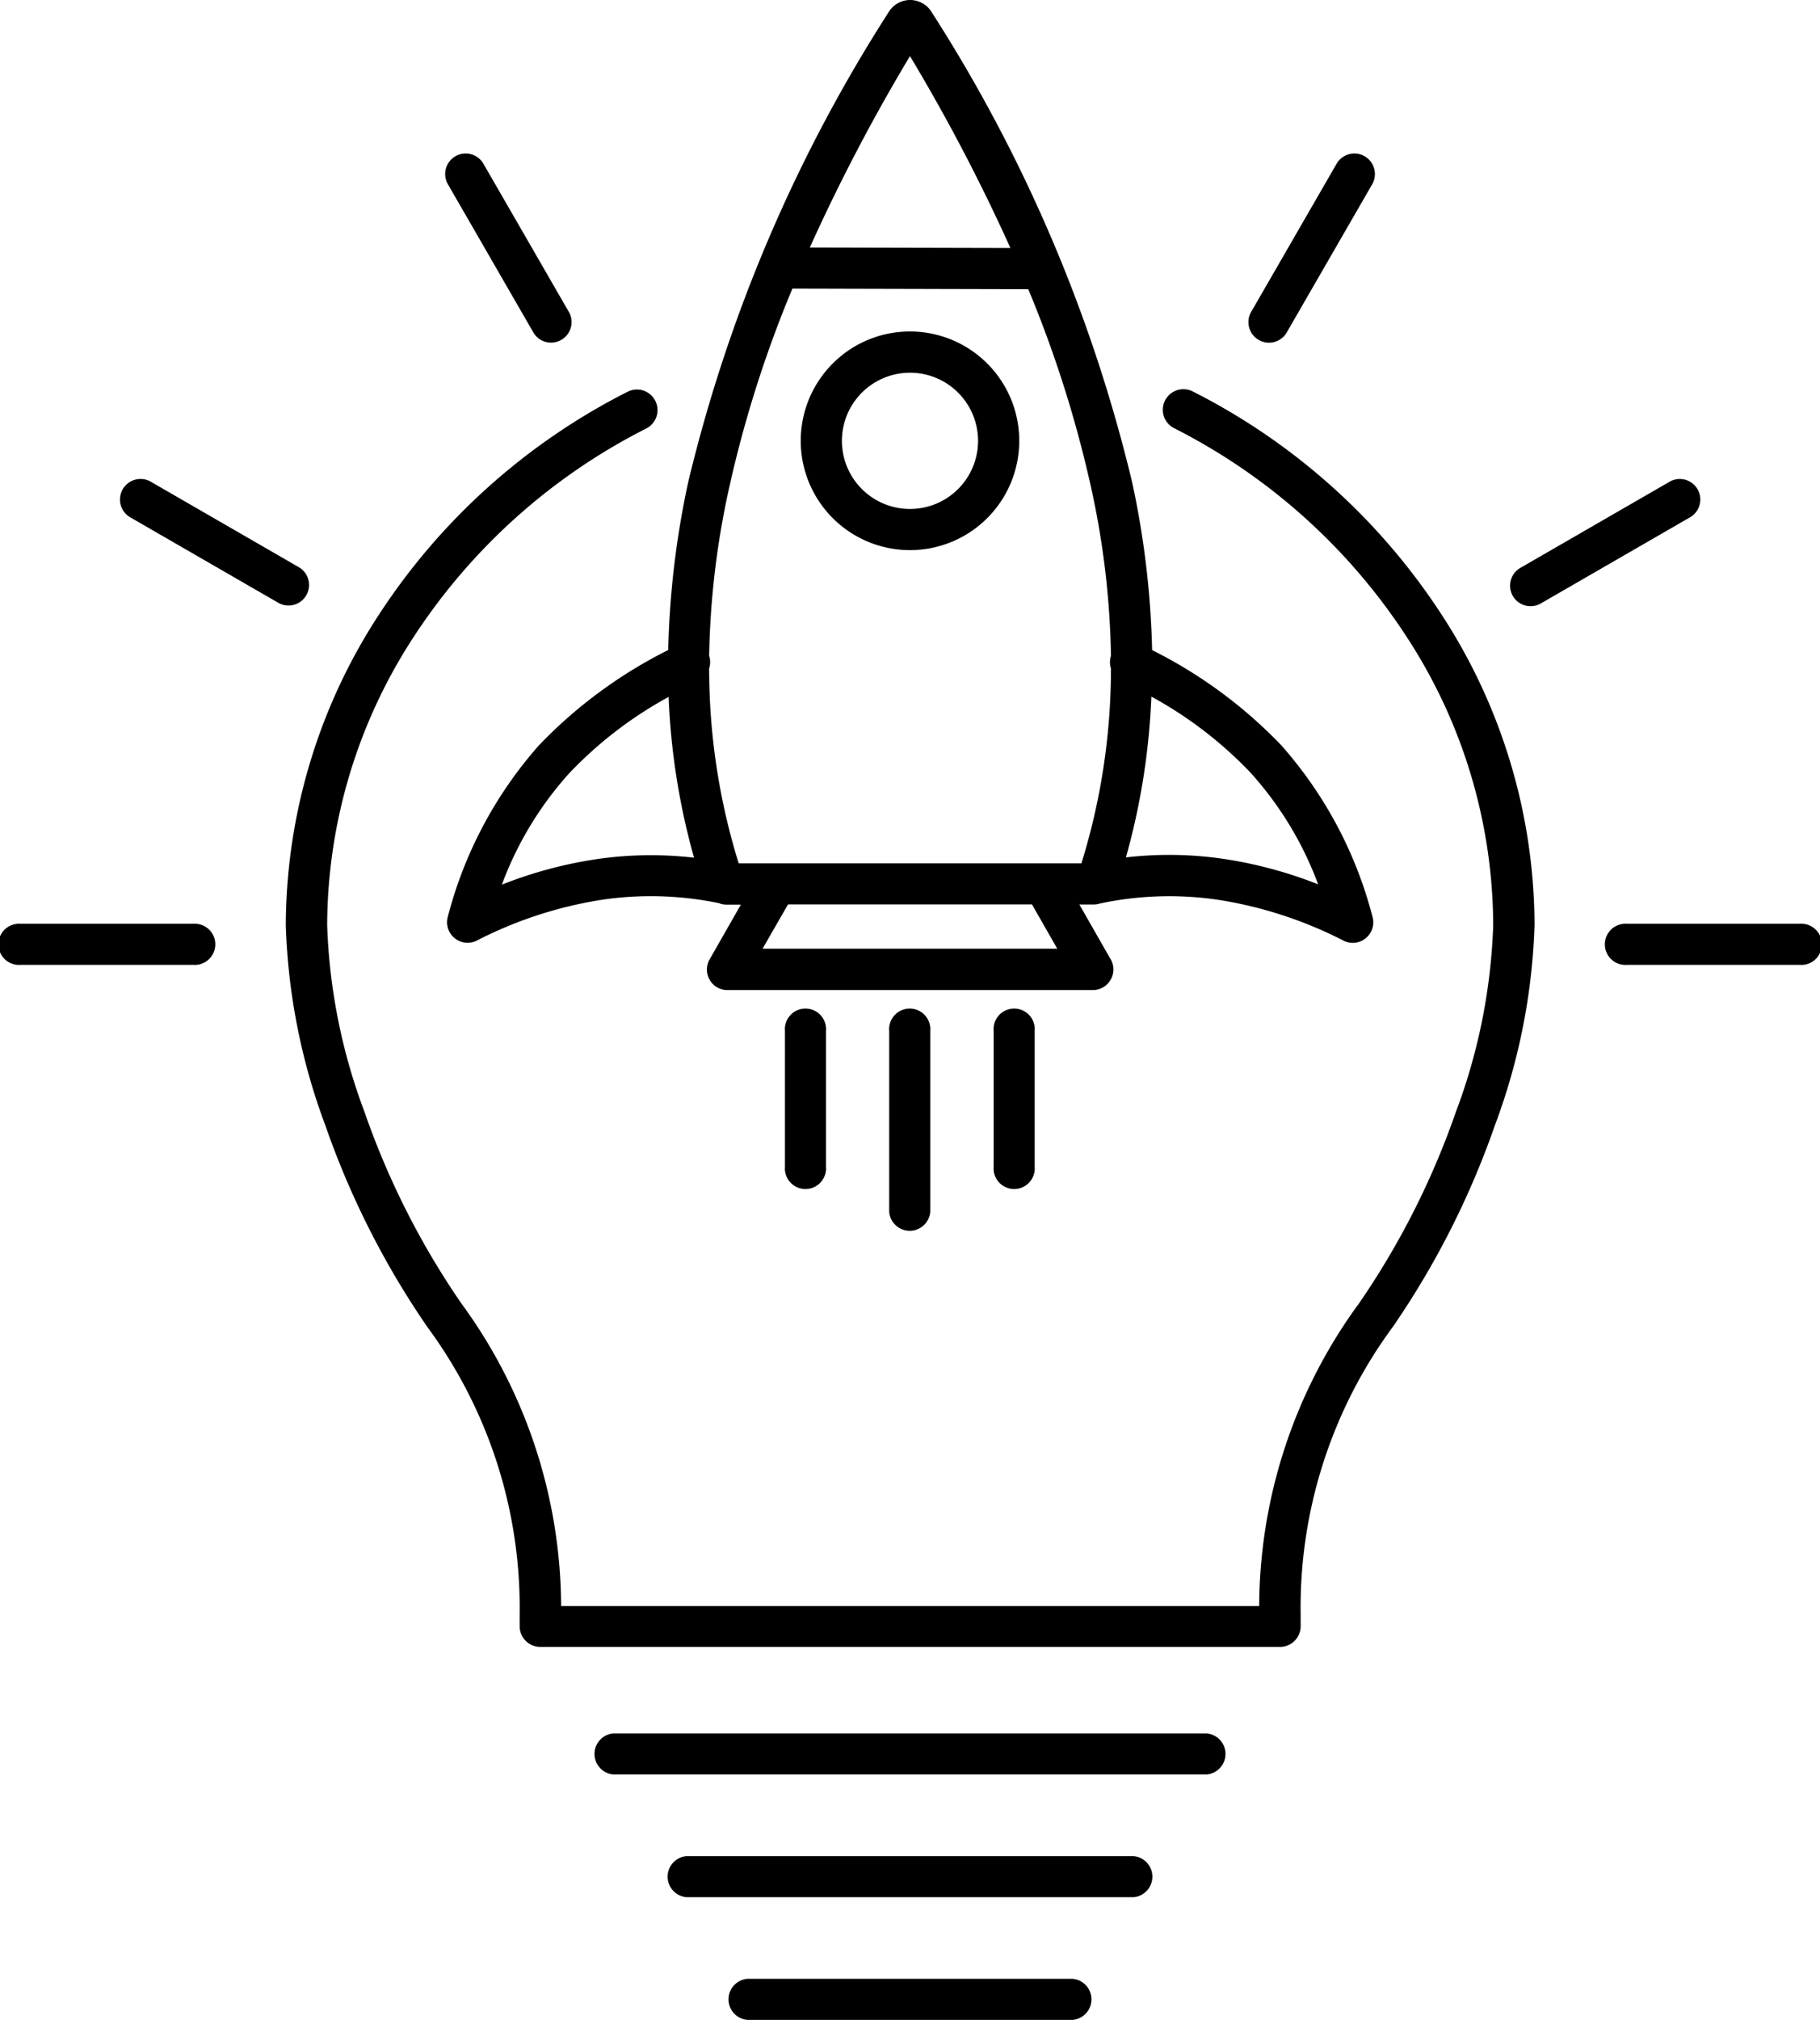
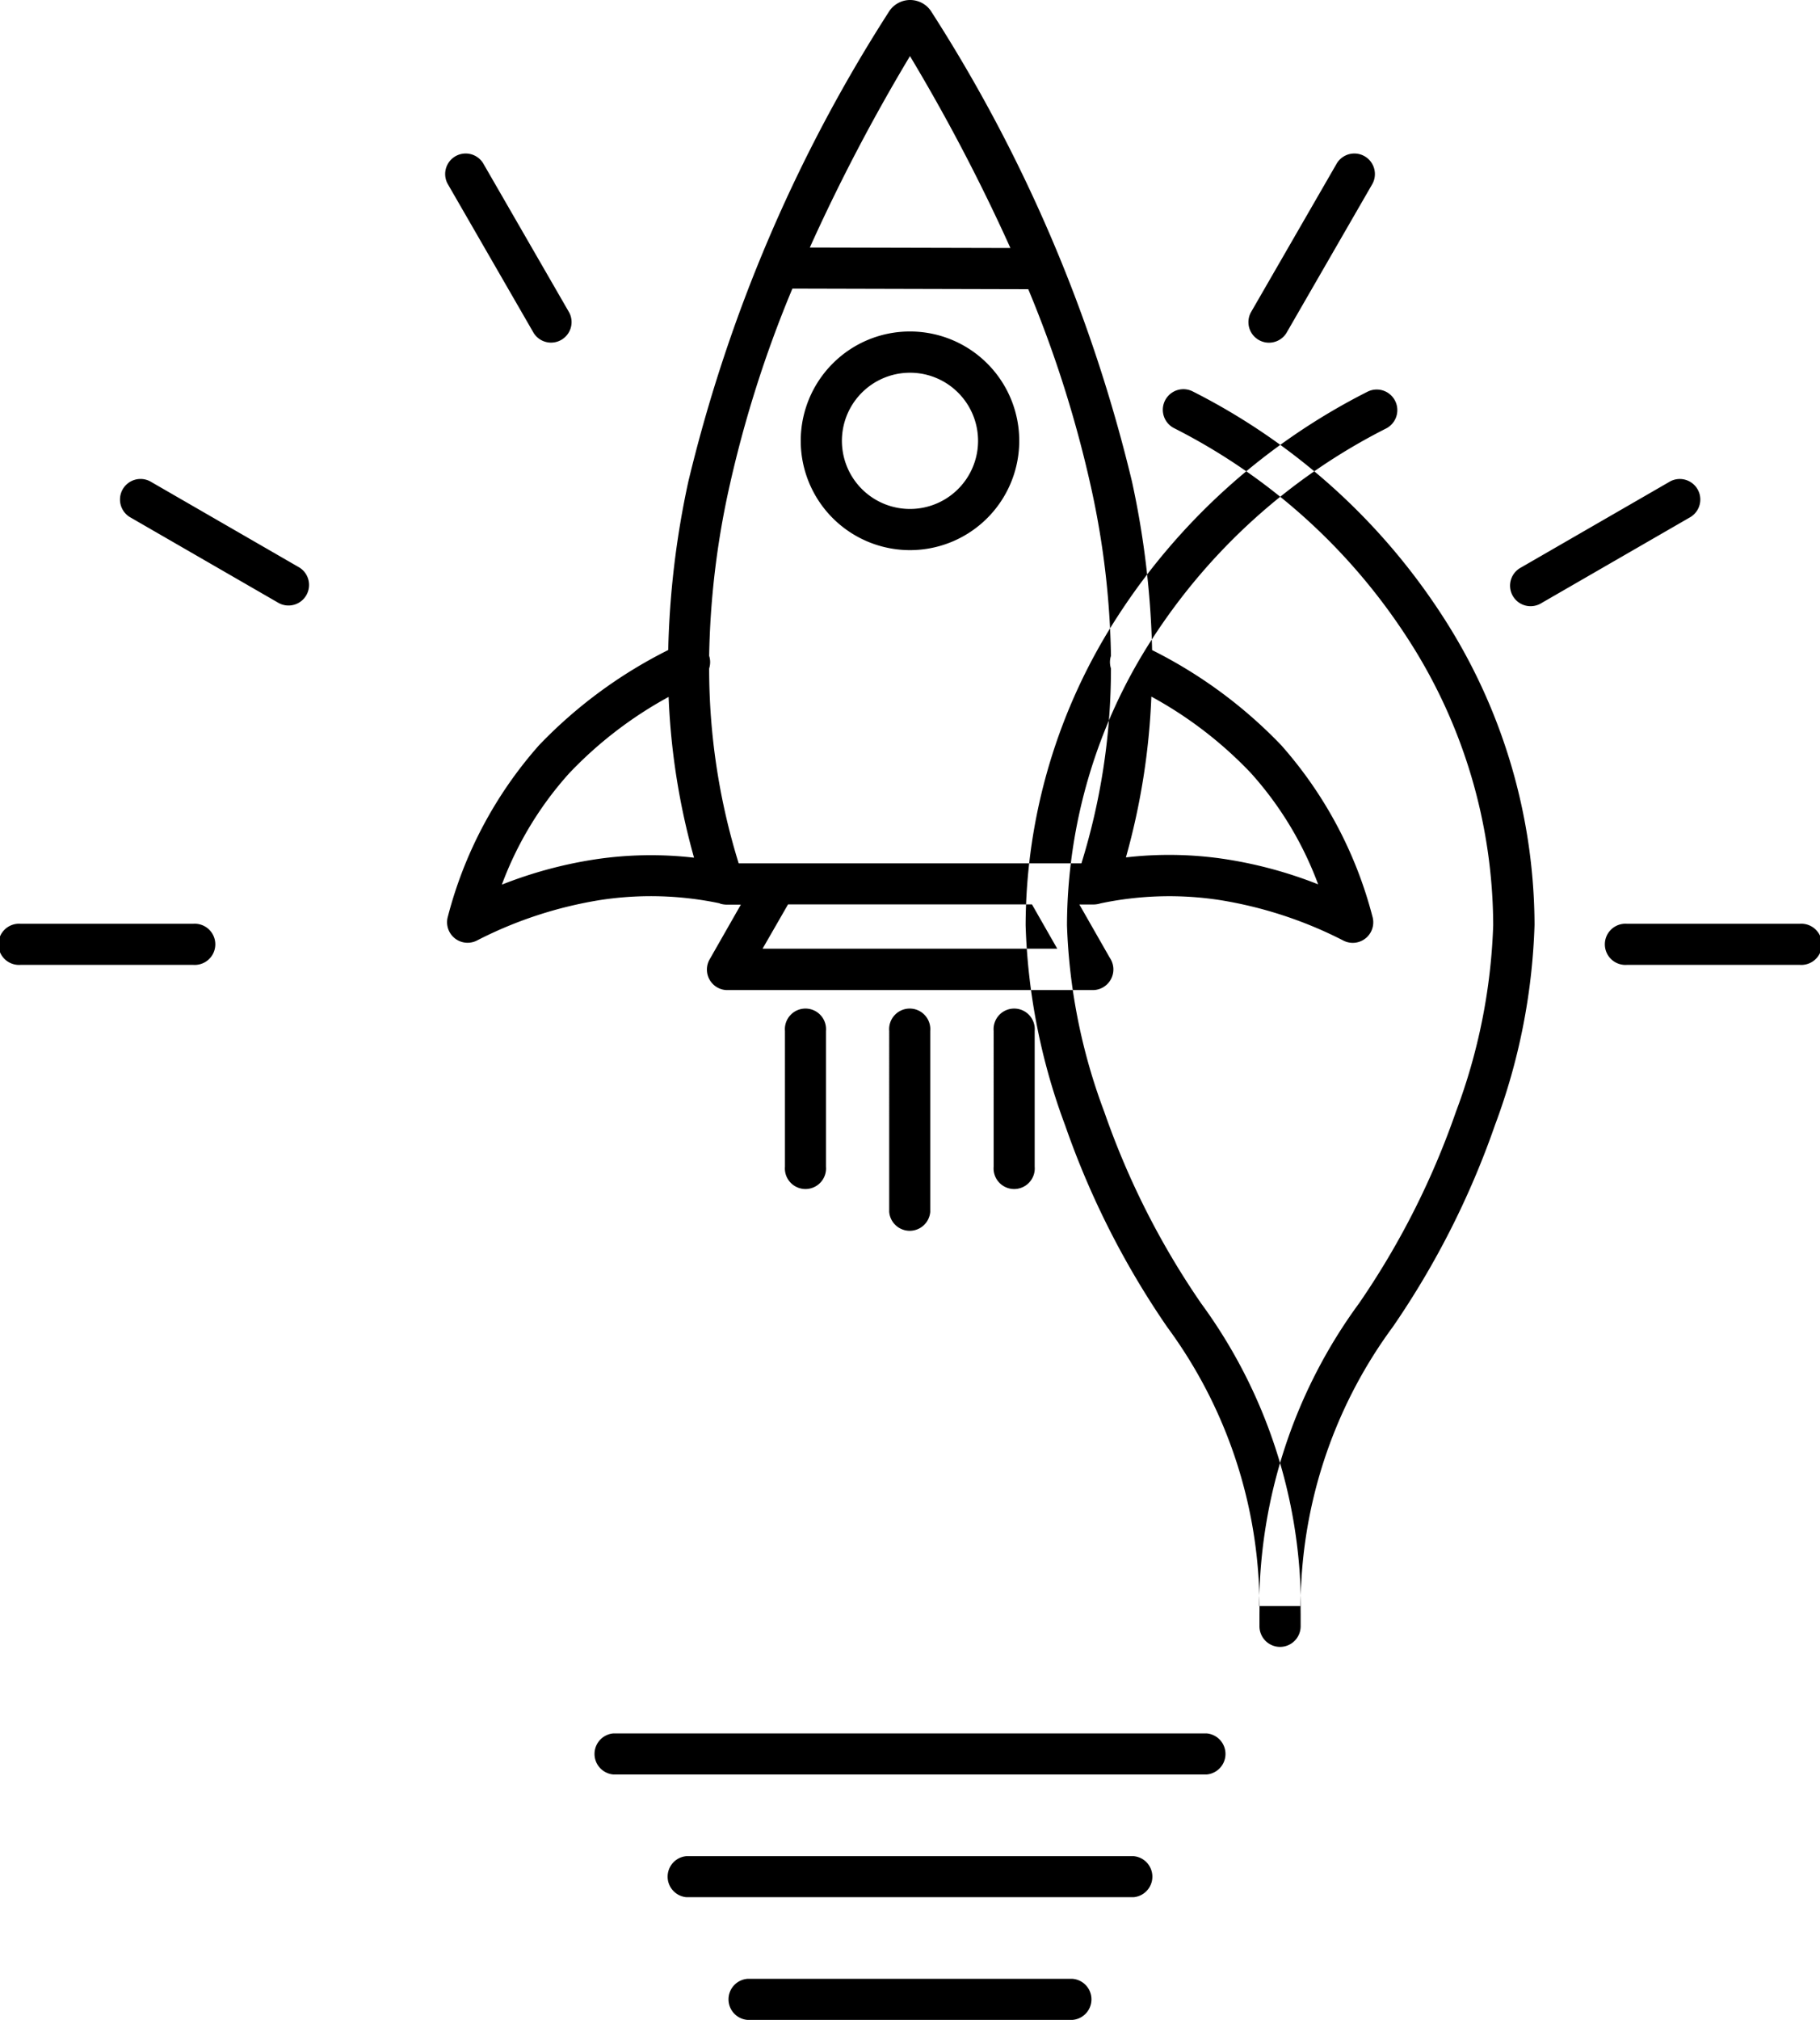
<svg xmlns="http://www.w3.org/2000/svg" width="48.791" height="54.116" viewBox="0 0 48.791 54.116">
-   <path id="start-up_18726045" d="M43.566,7.7a.551.551,0,0,1,.953.552l-2.308,4a.551.551,0,0,1-.953-.552ZM26.736,20.9a.55.55,0,0,1,0,.338,17.615,17.615,0,0,0,.792,5.222h9.188a17.618,17.618,0,0,0,.792-5.222.546.546,0,0,1,0-.338,22.551,22.551,0,0,0-.517-4.438,31.552,31.552,0,0,0-1.7-5.385l-6.323-.016a31.56,31.56,0,0,0-1.71,5.4A22.545,22.545,0,0,0,26.736,20.9Zm-1.086,1.1a10.811,10.811,0,0,0-2.662,2.042,9.264,9.264,0,0,0-1.809,2.988,11.507,11.507,0,0,1,2.5-.677,10.054,10.054,0,0,1,2.652-.045A18.638,18.638,0,0,1,25.649,21.994Zm1.369,5.536a.653.653,0,0,0,.2.03h.367l-.838,1.468a.55.55,0,0,0,.207.75.539.539,0,0,0,.272.071v0h9.794a.553.553,0,0,0,.457-.863l-.817-1.43h.367a.653.653,0,0,0,.2-.03,8.944,8.944,0,0,1,3.179-.092,11.1,11.1,0,0,1,3.319,1.082.55.55,0,0,0,.792-.636,11.128,11.128,0,0,0-2.448-4.594,12.582,12.582,0,0,0-3.459-2.546,23.726,23.726,0,0,0-.539-4.513A40.938,40.938,0,0,0,32.7,3.653a.666.666,0,0,0-.245-.237.683.683,0,0,0-.331-.087.675.675,0,0,0-.33.087.666.666,0,0,0-.245.237,40.944,40.944,0,0,0-5.371,12.578,23.683,23.683,0,0,0-.539,4.513,12.582,12.582,0,0,0-3.459,2.546,11.128,11.128,0,0,0-2.448,4.594.55.55,0,0,0,.792.636,11.056,11.056,0,0,1,3.319-1.082,8.983,8.983,0,0,1,3.178.093ZM29.435,9.96A49.775,49.775,0,0,1,32.12,4.832a49.86,49.86,0,0,1,2.692,5.141Zm2.685,2.25a2.929,2.929,0,1,1-2.071.858A2.92,2.92,0,0,1,32.12,12.21Zm1.29,1.639a1.825,1.825,0,1,1-1.29-.534,1.819,1.819,0,0,1,1.29.534Zm.953,17.1a.552.552,0,1,1,1.1,0v3.637a.552.552,0,1,1-1.1,0Zm-2.8,0a.552.552,0,1,1,1.1,0v4.85a.552.552,0,0,1-1.1,0Zm-2.795,0a.552.552,0,1,1,1.1,0v3.637a.552.552,0,1,1-1.1,0ZM37.909,26.3a18.633,18.633,0,0,0,.682-4.308,10.81,10.81,0,0,1,2.662,2.042,9.253,9.253,0,0,1,1.809,2.988,11.511,11.511,0,0,0-2.5-.677,10.054,10.054,0,0,0-2.652-.045Zm-9.058,1.259H35.39l.678,1.187h-7.9ZM27.76,57.445a.552.552,0,0,1,0-1.1H36.48a.552.552,0,0,1,0,1.1ZM24.168,50.87a.552.552,0,0,1,0-1.1H40.073a.552.552,0,0,1,0,1.1Zm1.96,3.288a.552.552,0,0,1,0-1.1H38.113a.552.552,0,0,1,0,1.1ZM39.2,14.8a.551.551,0,1,1,.5-.984,17.237,17.237,0,0,1,6.693,6.012,15.282,15.282,0,0,1,2.47,8.281,16.736,16.736,0,0,1-1.061,5.365,22.645,22.645,0,0,1-2.735,5.4,12.667,12.667,0,0,0-2.474,7.7V46.9a.553.553,0,0,1-.552.552H22.208a.553.553,0,0,1-.552-.552v-.317a12.662,12.662,0,0,0-2.473-7.7,22.6,22.6,0,0,1-2.735-5.4,16.736,16.736,0,0,1-1.061-5.365,15.279,15.279,0,0,1,2.47-8.281,17.232,17.232,0,0,1,6.693-6.012.551.551,0,1,1,.5.984,16.129,16.129,0,0,0-6.261,5.624,14.183,14.183,0,0,0-2.293,7.685,15.639,15.639,0,0,0,1,5,21.451,21.451,0,0,0,2.593,5.126,13.8,13.8,0,0,1,2.678,8.113H41.482a13.8,13.8,0,0,1,2.679-8.113,21.451,21.451,0,0,0,2.594-5.126,15.639,15.639,0,0,0,1-5,14.183,14.183,0,0,0-2.293-7.685A16.125,16.125,0,0,0,39.2,14.8ZM19.723,8.249a.55.55,0,0,1,.953-.548l2.308,4a.55.55,0,0,1-.953.548ZM11.2,17.179l4,2.308a.551.551,0,0,0,.552-.953l-4-2.308a.551.551,0,0,0-.552.953Zm-2.918,12a.552.552,0,1,1,0-1.1h4.616a.552.552,0,1,1,0,1.1Zm47.686-1.1a.552.552,0,1,1,0,1.1H51.347a.552.552,0,1,1,0-1.1ZM52.5,16.226l-4,2.308a.55.55,0,1,0,.548.953l4-2.308a.55.55,0,0,0-.548-.953Z" transform="translate(-7.725 -3.329)" fill-rule="evenodd" />
+   <path id="start-up_18726045" d="M43.566,7.7a.551.551,0,0,1,.953.552l-2.308,4a.551.551,0,0,1-.953-.552ZM26.736,20.9a.55.55,0,0,1,0,.338,17.615,17.615,0,0,0,.792,5.222h9.188a17.618,17.618,0,0,0,.792-5.222.546.546,0,0,1,0-.338,22.551,22.551,0,0,0-.517-4.438,31.552,31.552,0,0,0-1.7-5.385l-6.323-.016a31.56,31.56,0,0,0-1.71,5.4A22.545,22.545,0,0,0,26.736,20.9Zm-1.086,1.1a10.811,10.811,0,0,0-2.662,2.042,9.264,9.264,0,0,0-1.809,2.988,11.507,11.507,0,0,1,2.5-.677,10.054,10.054,0,0,1,2.652-.045A18.638,18.638,0,0,1,25.649,21.994Zm1.369,5.536a.653.653,0,0,0,.2.03h.367l-.838,1.468a.55.55,0,0,0,.207.75.539.539,0,0,0,.272.071v0h9.794a.553.553,0,0,0,.457-.863l-.817-1.43h.367a.653.653,0,0,0,.2-.03,8.944,8.944,0,0,1,3.179-.092,11.1,11.1,0,0,1,3.319,1.082.55.55,0,0,0,.792-.636,11.128,11.128,0,0,0-2.448-4.594,12.582,12.582,0,0,0-3.459-2.546,23.726,23.726,0,0,0-.539-4.513A40.938,40.938,0,0,0,32.7,3.653a.666.666,0,0,0-.245-.237.683.683,0,0,0-.331-.087.675.675,0,0,0-.33.087.666.666,0,0,0-.245.237,40.944,40.944,0,0,0-5.371,12.578,23.683,23.683,0,0,0-.539,4.513,12.582,12.582,0,0,0-3.459,2.546,11.128,11.128,0,0,0-2.448,4.594.55.55,0,0,0,.792.636,11.056,11.056,0,0,1,3.319-1.082,8.983,8.983,0,0,1,3.178.093ZM29.435,9.96A49.775,49.775,0,0,1,32.12,4.832a49.86,49.86,0,0,1,2.692,5.141Zm2.685,2.25a2.929,2.929,0,1,1-2.071.858A2.92,2.92,0,0,1,32.12,12.21Zm1.29,1.639a1.825,1.825,0,1,1-1.29-.534,1.819,1.819,0,0,1,1.29.534Zm.953,17.1a.552.552,0,1,1,1.1,0v3.637a.552.552,0,1,1-1.1,0Zm-2.8,0a.552.552,0,1,1,1.1,0v4.85a.552.552,0,0,1-1.1,0Zm-2.795,0a.552.552,0,1,1,1.1,0v3.637a.552.552,0,1,1-1.1,0ZM37.909,26.3a18.633,18.633,0,0,0,.682-4.308,10.81,10.81,0,0,1,2.662,2.042,9.253,9.253,0,0,1,1.809,2.988,11.511,11.511,0,0,0-2.5-.677,10.054,10.054,0,0,0-2.652-.045Zm-9.058,1.259H35.39l.678,1.187h-7.9ZM27.76,57.445a.552.552,0,0,1,0-1.1H36.48a.552.552,0,0,1,0,1.1ZM24.168,50.87a.552.552,0,0,1,0-1.1H40.073a.552.552,0,0,1,0,1.1Zm1.96,3.288a.552.552,0,0,1,0-1.1H38.113a.552.552,0,0,1,0,1.1ZM39.2,14.8a.551.551,0,1,1,.5-.984,17.237,17.237,0,0,1,6.693,6.012,15.282,15.282,0,0,1,2.47,8.281,16.736,16.736,0,0,1-1.061,5.365,22.645,22.645,0,0,1-2.735,5.4,12.667,12.667,0,0,0-2.474,7.7V46.9a.553.553,0,0,1-.552.552a.553.553,0,0,1-.552-.552v-.317a12.662,12.662,0,0,0-2.473-7.7,22.6,22.6,0,0,1-2.735-5.4,16.736,16.736,0,0,1-1.061-5.365,15.279,15.279,0,0,1,2.47-8.281,17.232,17.232,0,0,1,6.693-6.012.551.551,0,1,1,.5.984,16.129,16.129,0,0,0-6.261,5.624,14.183,14.183,0,0,0-2.293,7.685,15.639,15.639,0,0,0,1,5,21.451,21.451,0,0,0,2.593,5.126,13.8,13.8,0,0,1,2.678,8.113H41.482a13.8,13.8,0,0,1,2.679-8.113,21.451,21.451,0,0,0,2.594-5.126,15.639,15.639,0,0,0,1-5,14.183,14.183,0,0,0-2.293-7.685A16.125,16.125,0,0,0,39.2,14.8ZM19.723,8.249a.55.55,0,0,1,.953-.548l2.308,4a.55.55,0,0,1-.953.548ZM11.2,17.179l4,2.308a.551.551,0,0,0,.552-.953l-4-2.308a.551.551,0,0,0-.552.953Zm-2.918,12a.552.552,0,1,1,0-1.1h4.616a.552.552,0,1,1,0,1.1Zm47.686-1.1a.552.552,0,1,1,0,1.1H51.347a.552.552,0,1,1,0-1.1ZM52.5,16.226l-4,2.308a.55.55,0,1,0,.548.953l4-2.308a.55.55,0,0,0-.548-.953Z" transform="translate(-7.725 -3.329)" fill-rule="evenodd" />
</svg>